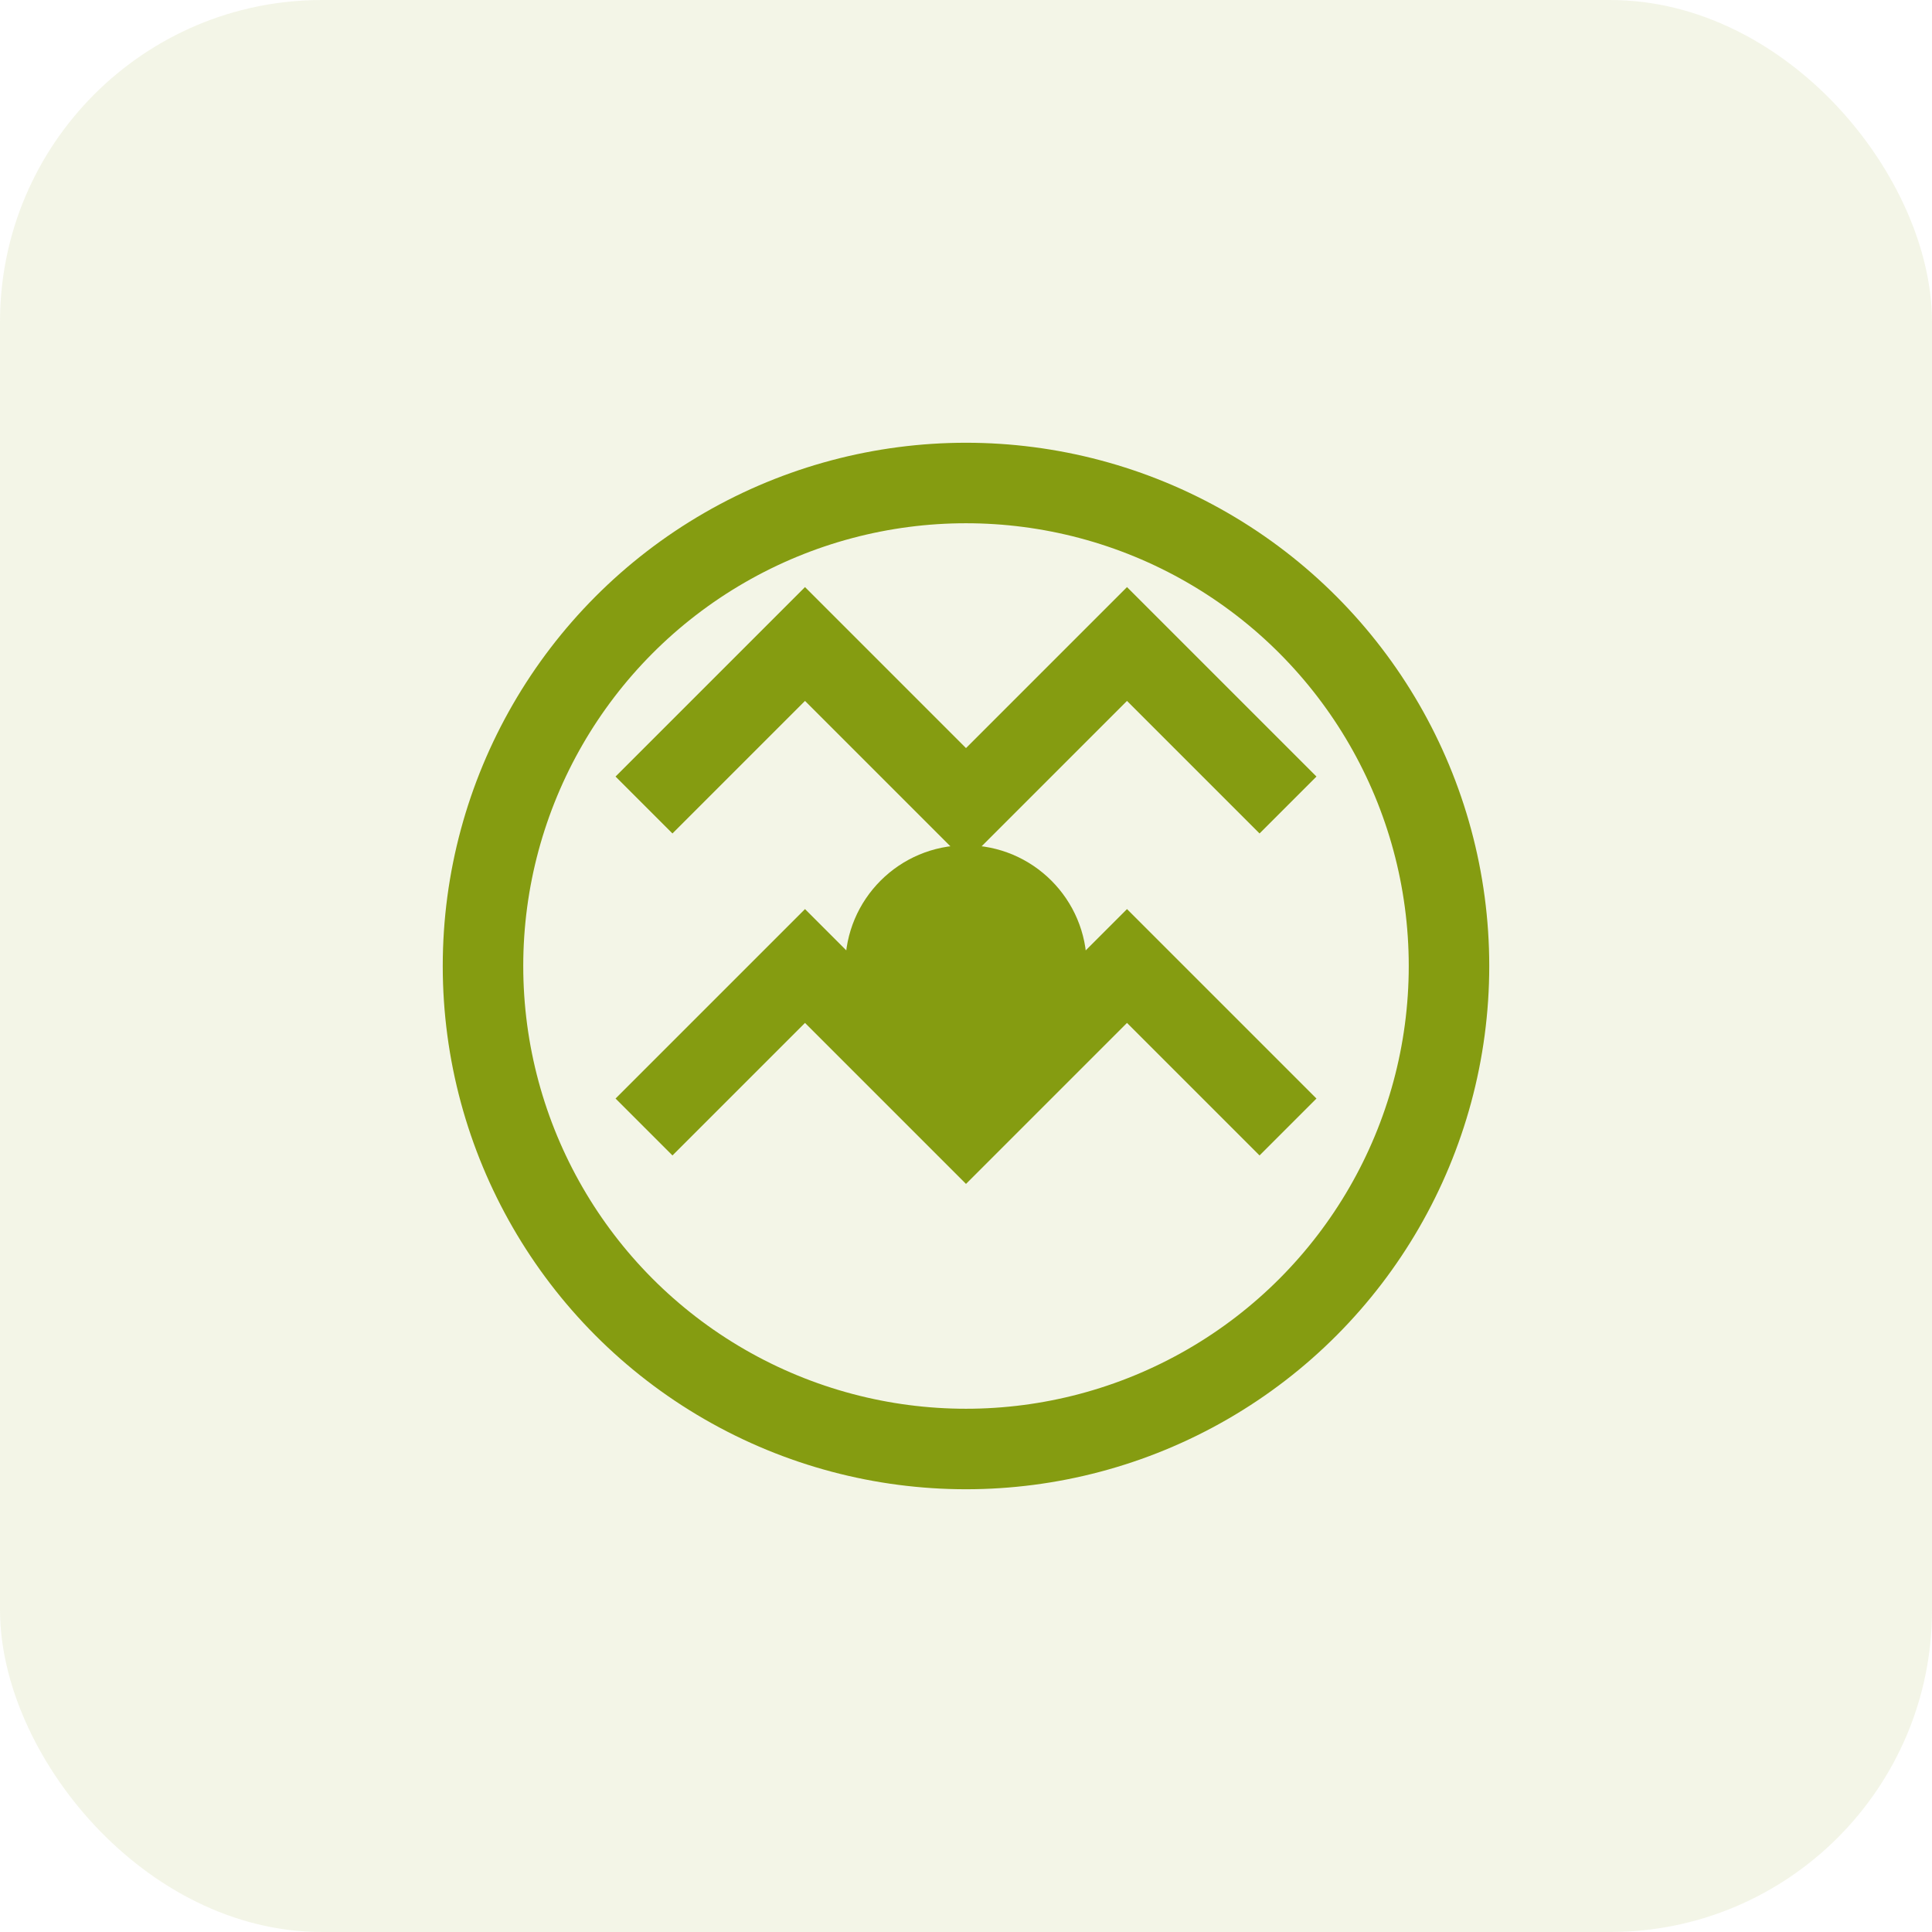
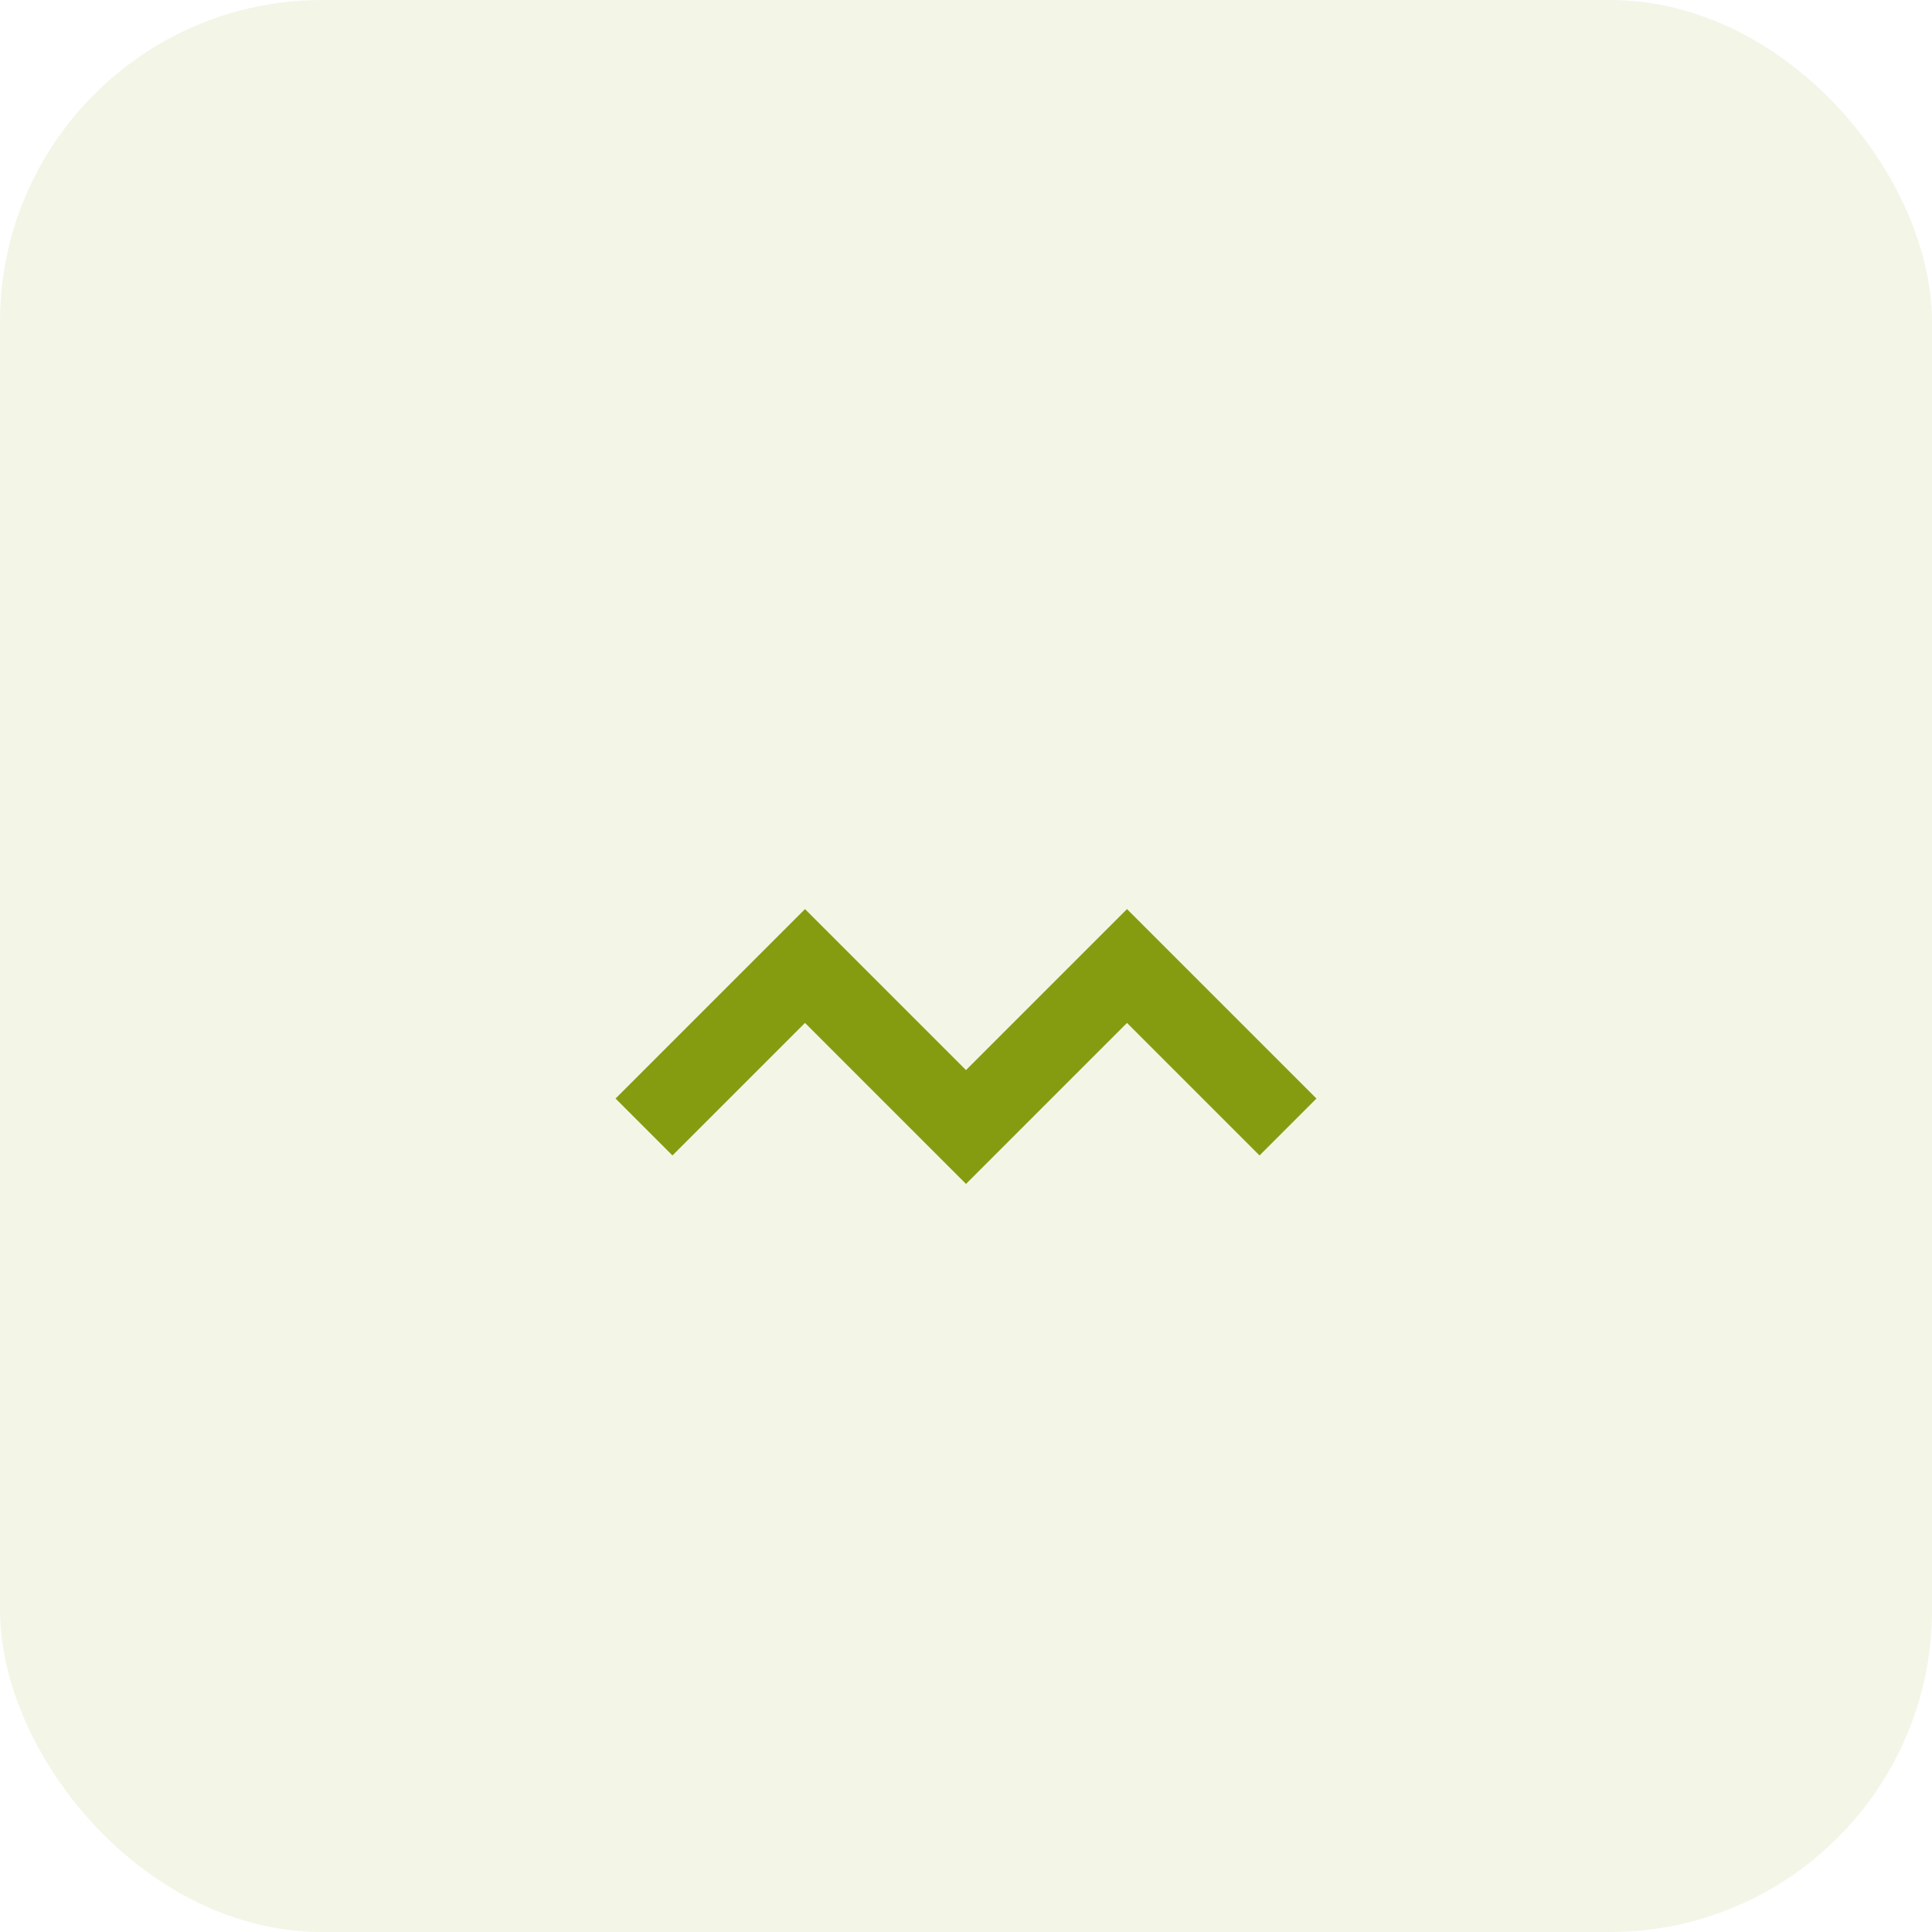
<svg xmlns="http://www.w3.org/2000/svg" width="48" height="48" viewBox="0 0 48 48" fill="none">
  <rect width="48" height="48" rx="8" fill="#859c11" fill-opacity="0.1" />
  <g transform="translate(8, 8)">
-     <circle cx="16" cy="16" r="12" fill="none" stroke="#859c11" stroke-width="2" />
-     <path d="M8 12L12 8L16 12L20 8L24 12" stroke="#859c11" stroke-width="2" fill="none" />
-     <circle cx="16" cy="16" r="3" fill="#859c11" />
    <path d="M8 20L12 16L16 20L20 16L24 20" stroke="#859c11" stroke-width="2" fill="none" />
  </g>
</svg>